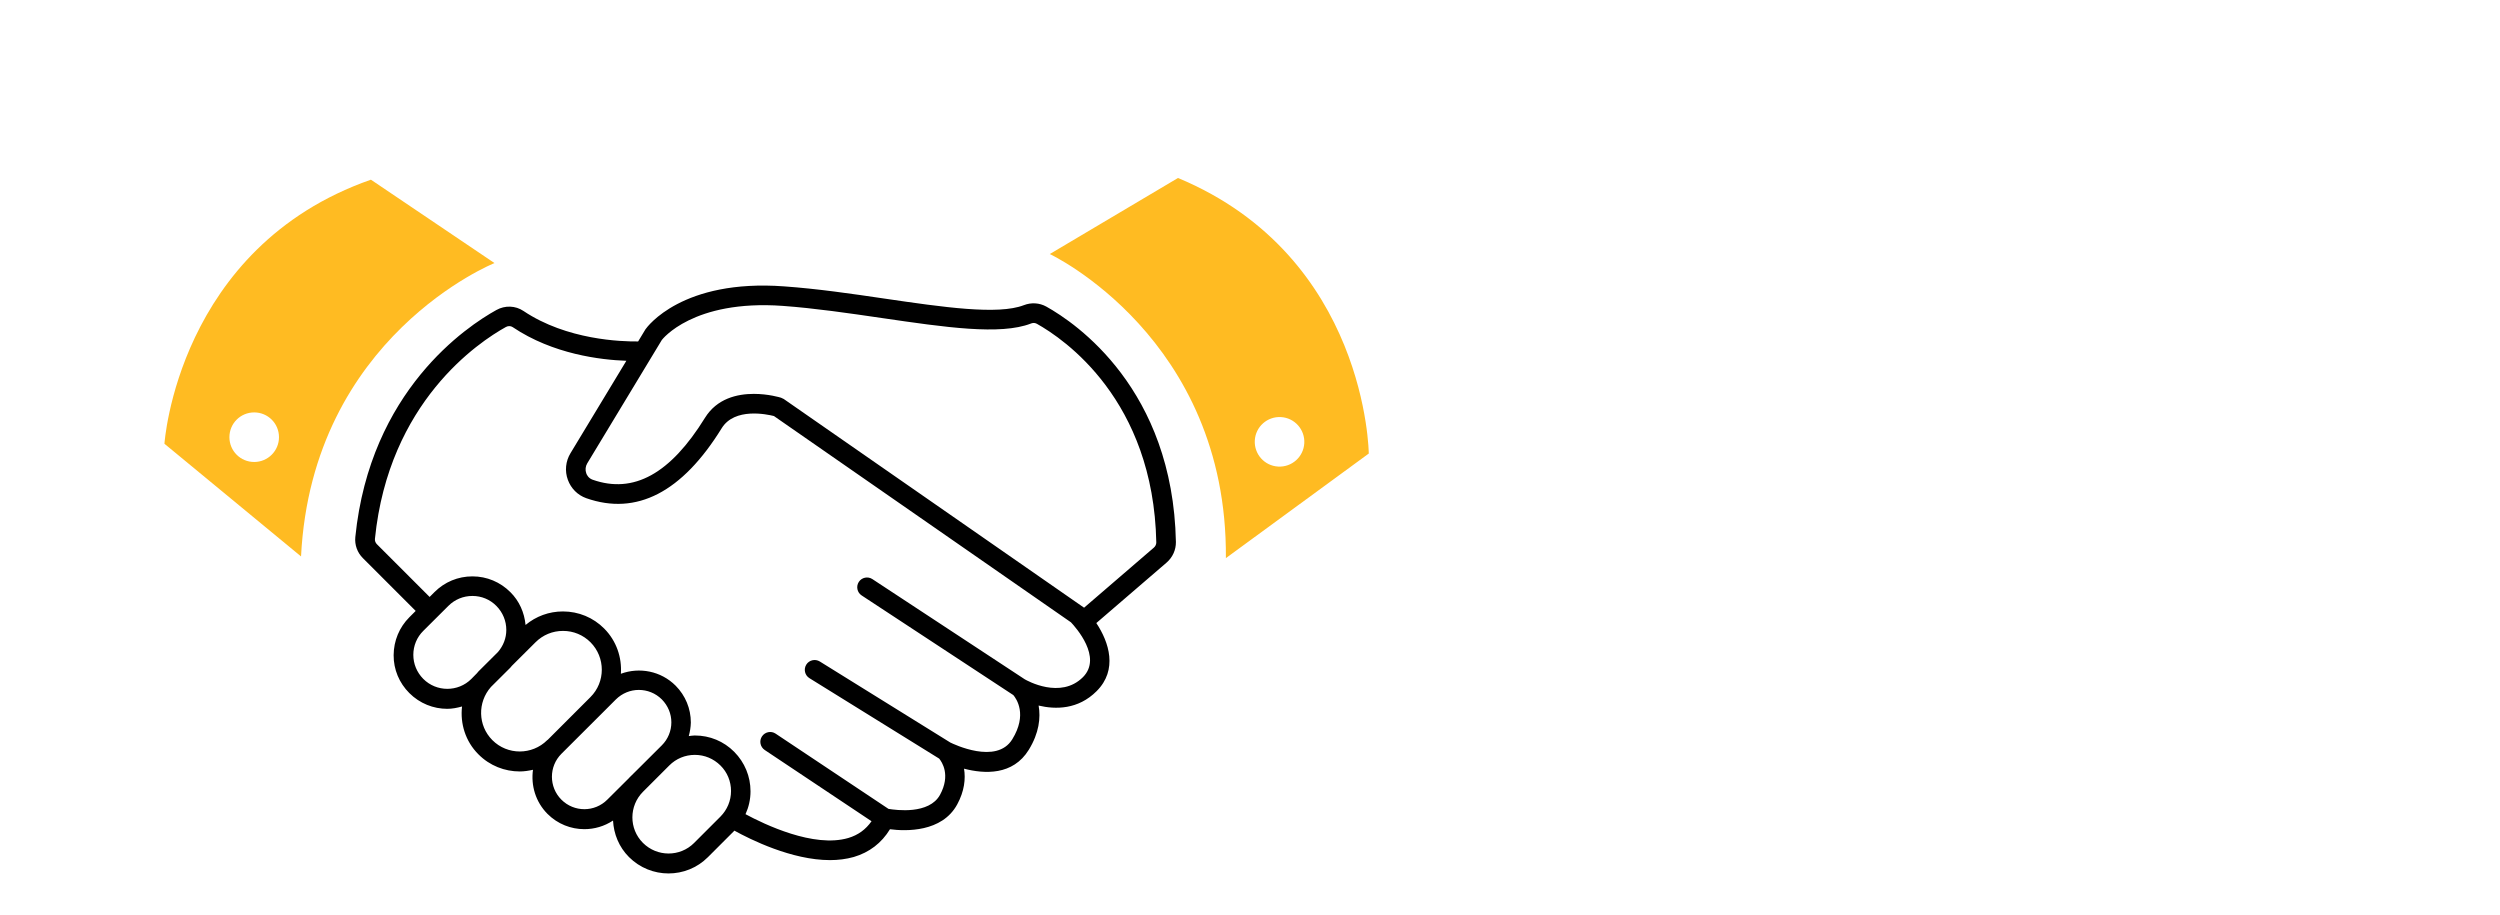
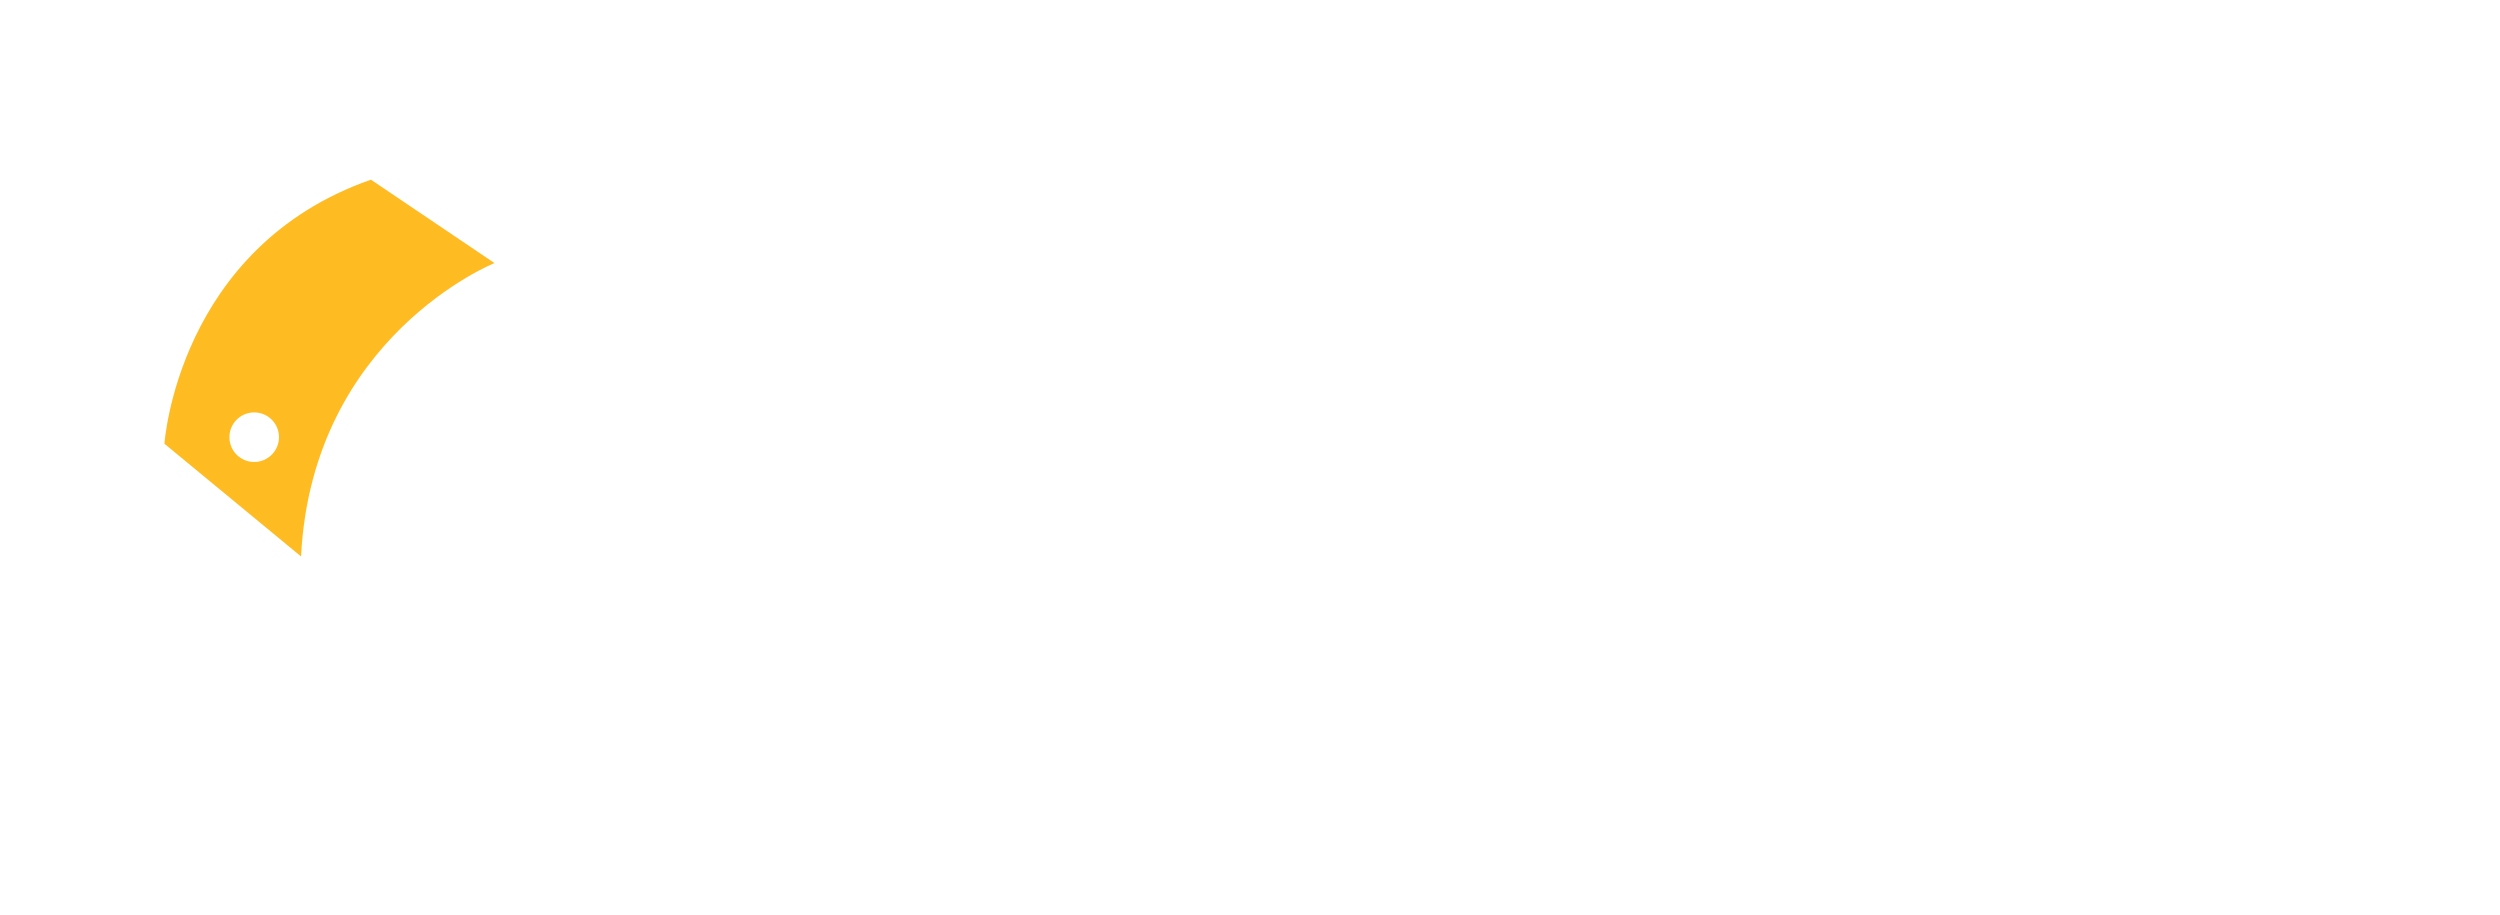
<svg xmlns="http://www.w3.org/2000/svg" id="Layer_5" viewBox="0 0 1524.89 558.33">
  <defs>
    <style>.cls-1,.cls-2{stroke-width:0px;}.cls-2{fill:#fb2;}</style>
  </defs>
-   <path class="cls-1" d="M717.25,330.62c-1.85-93.36-60.97-133.53-79.08-143.63-4.12-2.27-9.09-2.63-13.69-.84-15.72,6.1-49.31,1.2-84.81-4-20.26-2.99-41.24-6.04-61.32-7.47-62.22-4.6-83.5,24.57-84.64,26.18l-4.48,7.41c-9.98.12-43.51-.84-69.93-18.59-4.9-3.29-11.24-3.53-16.5-.6-17.93,9.92-77.04,49.13-86.07,138.49-.48,4.78,1.2,9.5,4.66,12.91l32.16,32.16-3.83,3.83c-6.16,6.16-9.56,14.34-9.62,23.13s3.41,16.97,9.56,23.13c6.4,6.4,14.76,9.62,23.13,9.62,3.05,0,6.04-.6,9.03-1.43-1.2,10.4,2.03,21.22,9.98,29.17,6.93,6.99,16.08,10.46,25.22,10.46,2.69,0,5.38-.42,8.07-1.02-1.31,9.56,1.55,19.55,8.85,26.9,6.22,6.22,14.34,9.32,22.47,9.32,6.1,0,12.19-1.73,17.51-5.26.42,8.13,3.59,16.14,9.74,22.29,6.63,6.63,15.36,9.98,24.09,9.98s17.39-3.29,24.03-9.92l16.02-16.02c.06-.06.12-.12.12-.18,9.74,5.38,35.03,17.99,58.34,17.99,4.96,0,9.86-.6,14.52-1.91,9.5-2.81,16.92-8.49,22.06-16.92,9.62,1.26,31.74,1.91,41-15.12,4.42-8.13,5.2-15.6,4.18-21.82,12.37,3.23,29.83,4.24,39.51-11.54,6.28-10.22,7.29-19.55,5.98-26.96,10.28,2.45,24.09,2.51,35.38-8.79,13.03-13.03,7.59-29.83-.18-41.54l42.86-36.88c3.71-3.23,5.74-7.77,5.68-12.55v.02ZM287.5,414.12c-8.07,8.07-21.28,8.07-29.35-.06-3.89-3.94-6.04-9.14-6.04-14.64s2.15-10.76,6.1-14.64l15.3-15.24c3.89-3.89,9.09-6.04,14.64-6.04h0c5.56,0,10.76,2.15,14.64,6.1,3.89,3.94,6.04,9.14,6.04,14.64,0,5.02-1.85,9.68-5.08,13.45l-11.89,11.83c-.36.36-.6.78-.96,1.14l-3.41,3.47h.01ZM333.76,451.48c-9.26,9.2-24.27,9.2-33.47-.06-8.85-8.91-9.09-23.07-.84-32.4l11.77-11.72c.36-.36.66-.84,1.02-1.2l14.4-14.34c4.48-4.48,10.4-6.93,16.74-6.93h.06c6.34,0,12.25,2.45,16.74,6.93,9.2,9.26,9.2,24.27-.06,33.47l-26,26h0l-.36.24h0ZM342.43,487.76c-7.71-7.71-7.71-20.26,0-27.97l26.06-26s0-.06.06-.06l7.11-7.11c3.89-3.83,8.91-5.8,13.99-5.8s10.16,1.91,14.05,5.8c3.71,3.77,5.8,8.73,5.8,13.99s-2.09,10.28-5.8,13.99l-15.36,15.3-4.54,4.48v.06l-13.33,13.27c-7.77,7.83-20.32,7.77-28.03.06h0ZM423.36,514.18c-8.61,8.61-22.59,8.55-31.2-.06-8.61-8.61-8.55-22.59.06-31.2l.06-.06,15.96-15.96c4.18-4.18,9.68-6.46,15.6-6.46h0c5.92,0,11.42,2.33,15.6,6.46,4.18,4.12,6.46,9.68,6.46,15.6s-2.33,11.42-6.46,15.6l-16.08,16.08ZM660.53,413.05c-13.63,13.63-34.19,2.03-35.44,1.31l-93-61.15c-2.75-1.79-6.46-1.02-8.25,1.73s-1.02,6.46,1.73,8.25l92.53,60.79c1.85,2.21,8.67,11.83-.66,26.96-9.62,15.66-36.04,2.81-37.78,1.97l-79.61-49.43c-2.81-1.73-6.51-.9-8.25,1.91s-.9,6.51,1.91,8.25l79.14,49.07c1.67,2.03,7.11,9.92.54,22.06-6.63,12.13-26.78,9.38-31.44,8.61l-68.86-45.9c-2.75-1.85-6.46-1.08-8.31,1.67s-1.08,6.46,1.67,8.31l65.15,43.45c-3.53,5.02-8.13,8.43-14.17,10.22-21.04,6.22-51.28-8.37-62.7-14.52,1.97-4.3,3.05-9.03,3.05-13.93,0-9.09-3.53-17.63-9.92-24.09-6.4-6.46-14.94-9.98-24.03-9.98h-.06c-1.26,0-2.45.24-3.65.36.72-2.69,1.2-5.38,1.26-8.25,0-8.49-3.29-16.44-9.26-22.47-9.03-9.03-22.12-11.42-33.41-7.29.66-9.86-2.63-19.96-10.16-27.55-6.69-6.75-15.66-10.46-25.16-10.46h-.06c-8.43,0-16.38,2.93-22.77,8.25-.72-7.59-3.83-14.64-9.26-20.02-6.16-6.16-14.34-9.62-23.13-9.62h-.06c-8.73,0-16.92,3.41-23.07,9.56l-2.99,2.99-32.16-32.16c-.9-.9-1.31-2.09-1.2-3.29,8.43-83.56,63.3-120.02,79.91-129.22,1.31-.72,2.87-.72,4.06.06,24.69,16.62,53.85,20.02,69.39,20.56l-34.07,56.36c-2.99,4.9-3.59,10.88-1.61,16.26,1.91,5.26,5.98,9.32,11.18,11.18,30.72,10.82,58.52-3.59,82.66-42.68,7.89-12.73,27.61-8.49,31.86-7.41l181.17,125.82c2.75,2.93,19.37,21.34,7.29,33.47h0ZM703.8,334.03l-42.56,36.64-183.2-127.31-1.67-.78c-.6-.18-7.71-2.33-16.56-2.33-10.16,0-22.53,2.81-29.83,14.64-21.1,34.13-43.51,46.5-68.5,37.72-2.51-.9-3.53-2.87-3.89-3.94-.72-2.03-.48-4.24.6-6.04l45.49-75.25c.18-.24,18.89-24.75,73.76-20.8,19.66,1.43,40.41,4.48,60.49,7.41,38.79,5.68,72.26,10.58,90.91,3.35.72-.3,2.15-.66,3.53.12,16.68,9.32,71.19,46.44,72.92,133.41,0,1.2-.54,2.33-1.49,3.17h0Z" />
  <path class="cls-2" d="M100.3,270.67l83.32,68.74c6.75-134.3,117.99-178.95,117.99-178.95l-75.37-50.86c-118.05,41.3-125.94,161.08-125.94,161.08h0ZM155.05,281.79c-8.37,0-15.12-6.75-15.12-15.12s6.75-15.12,15.12-15.12,15.12,6.75,15.12,15.12-6.81,15.12-15.12,15.12Z" />
-   <path class="cls-2" d="M718.51,108.57l-78.18,46.38s108.42,50.98,107.41,185.47l87.15-63.78s-.96-120.02-116.37-168.08h-.01ZM779.6,284.59c-8.37-.48-14.7-7.65-14.23-15.96.48-8.37,7.65-14.7,15.96-14.23,8.37.48,14.7,7.65,14.23,15.96-.48,8.31-7.59,14.7-15.96,14.23Z" />
</svg>